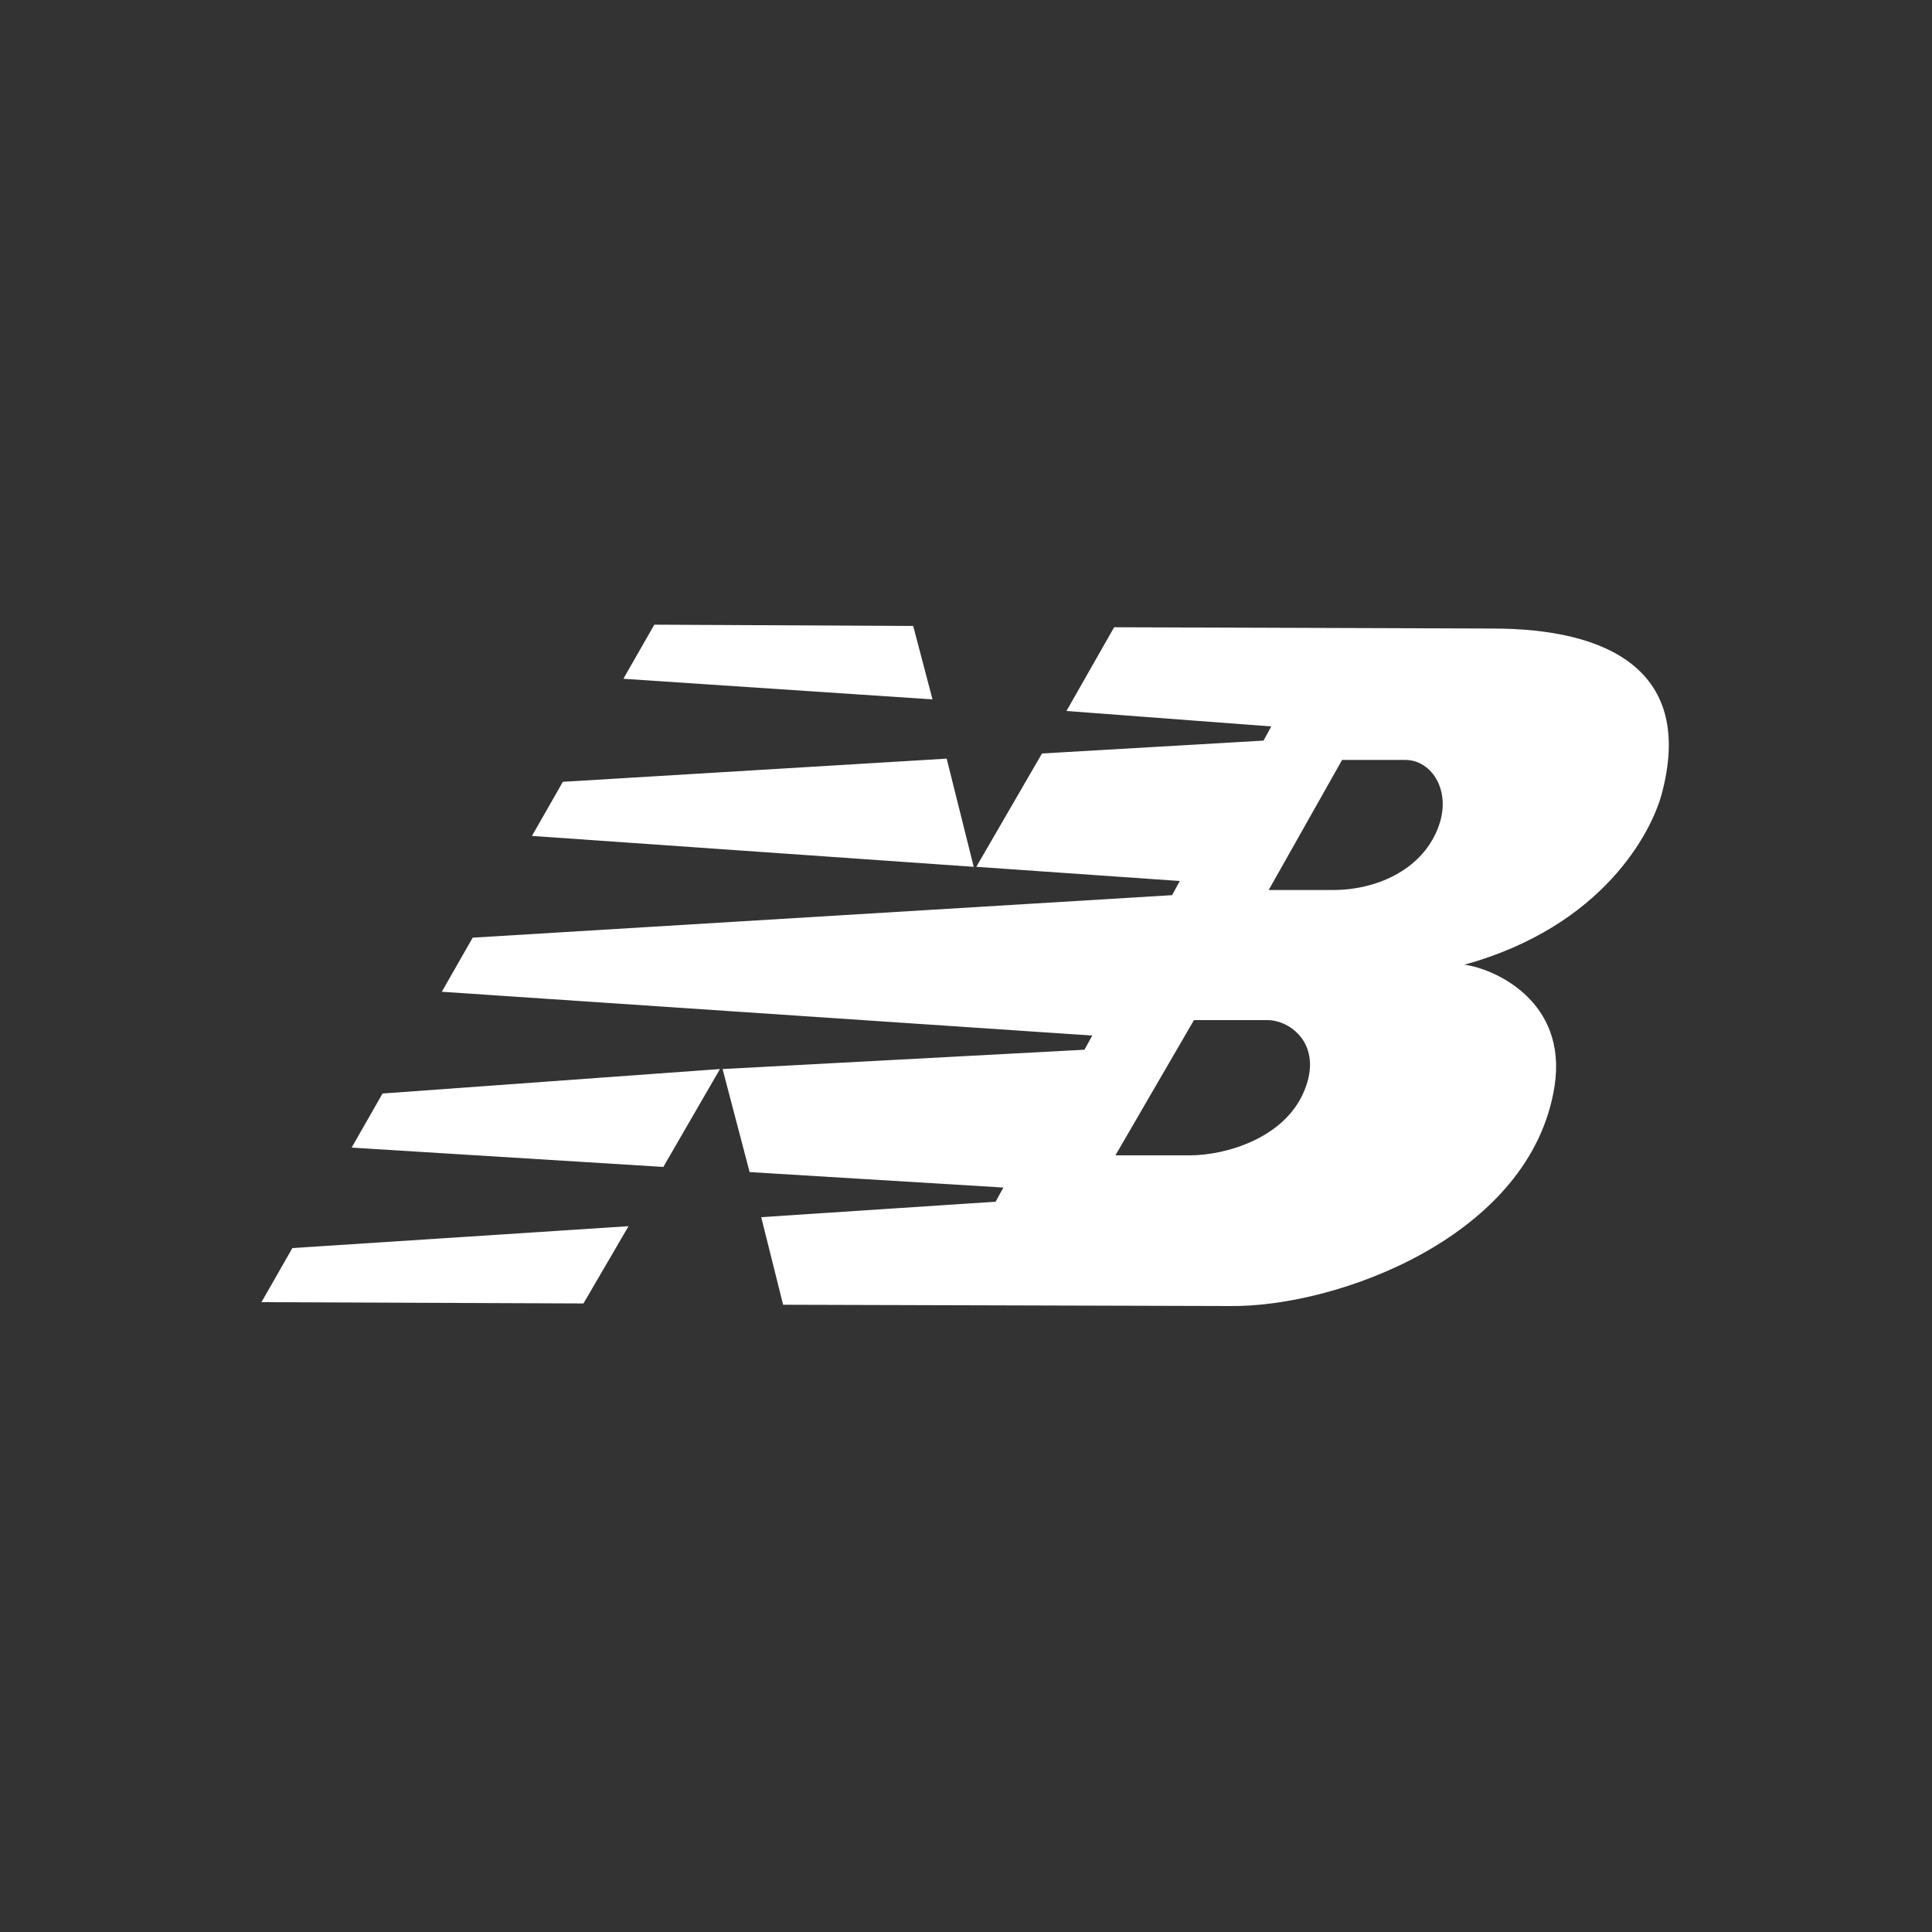
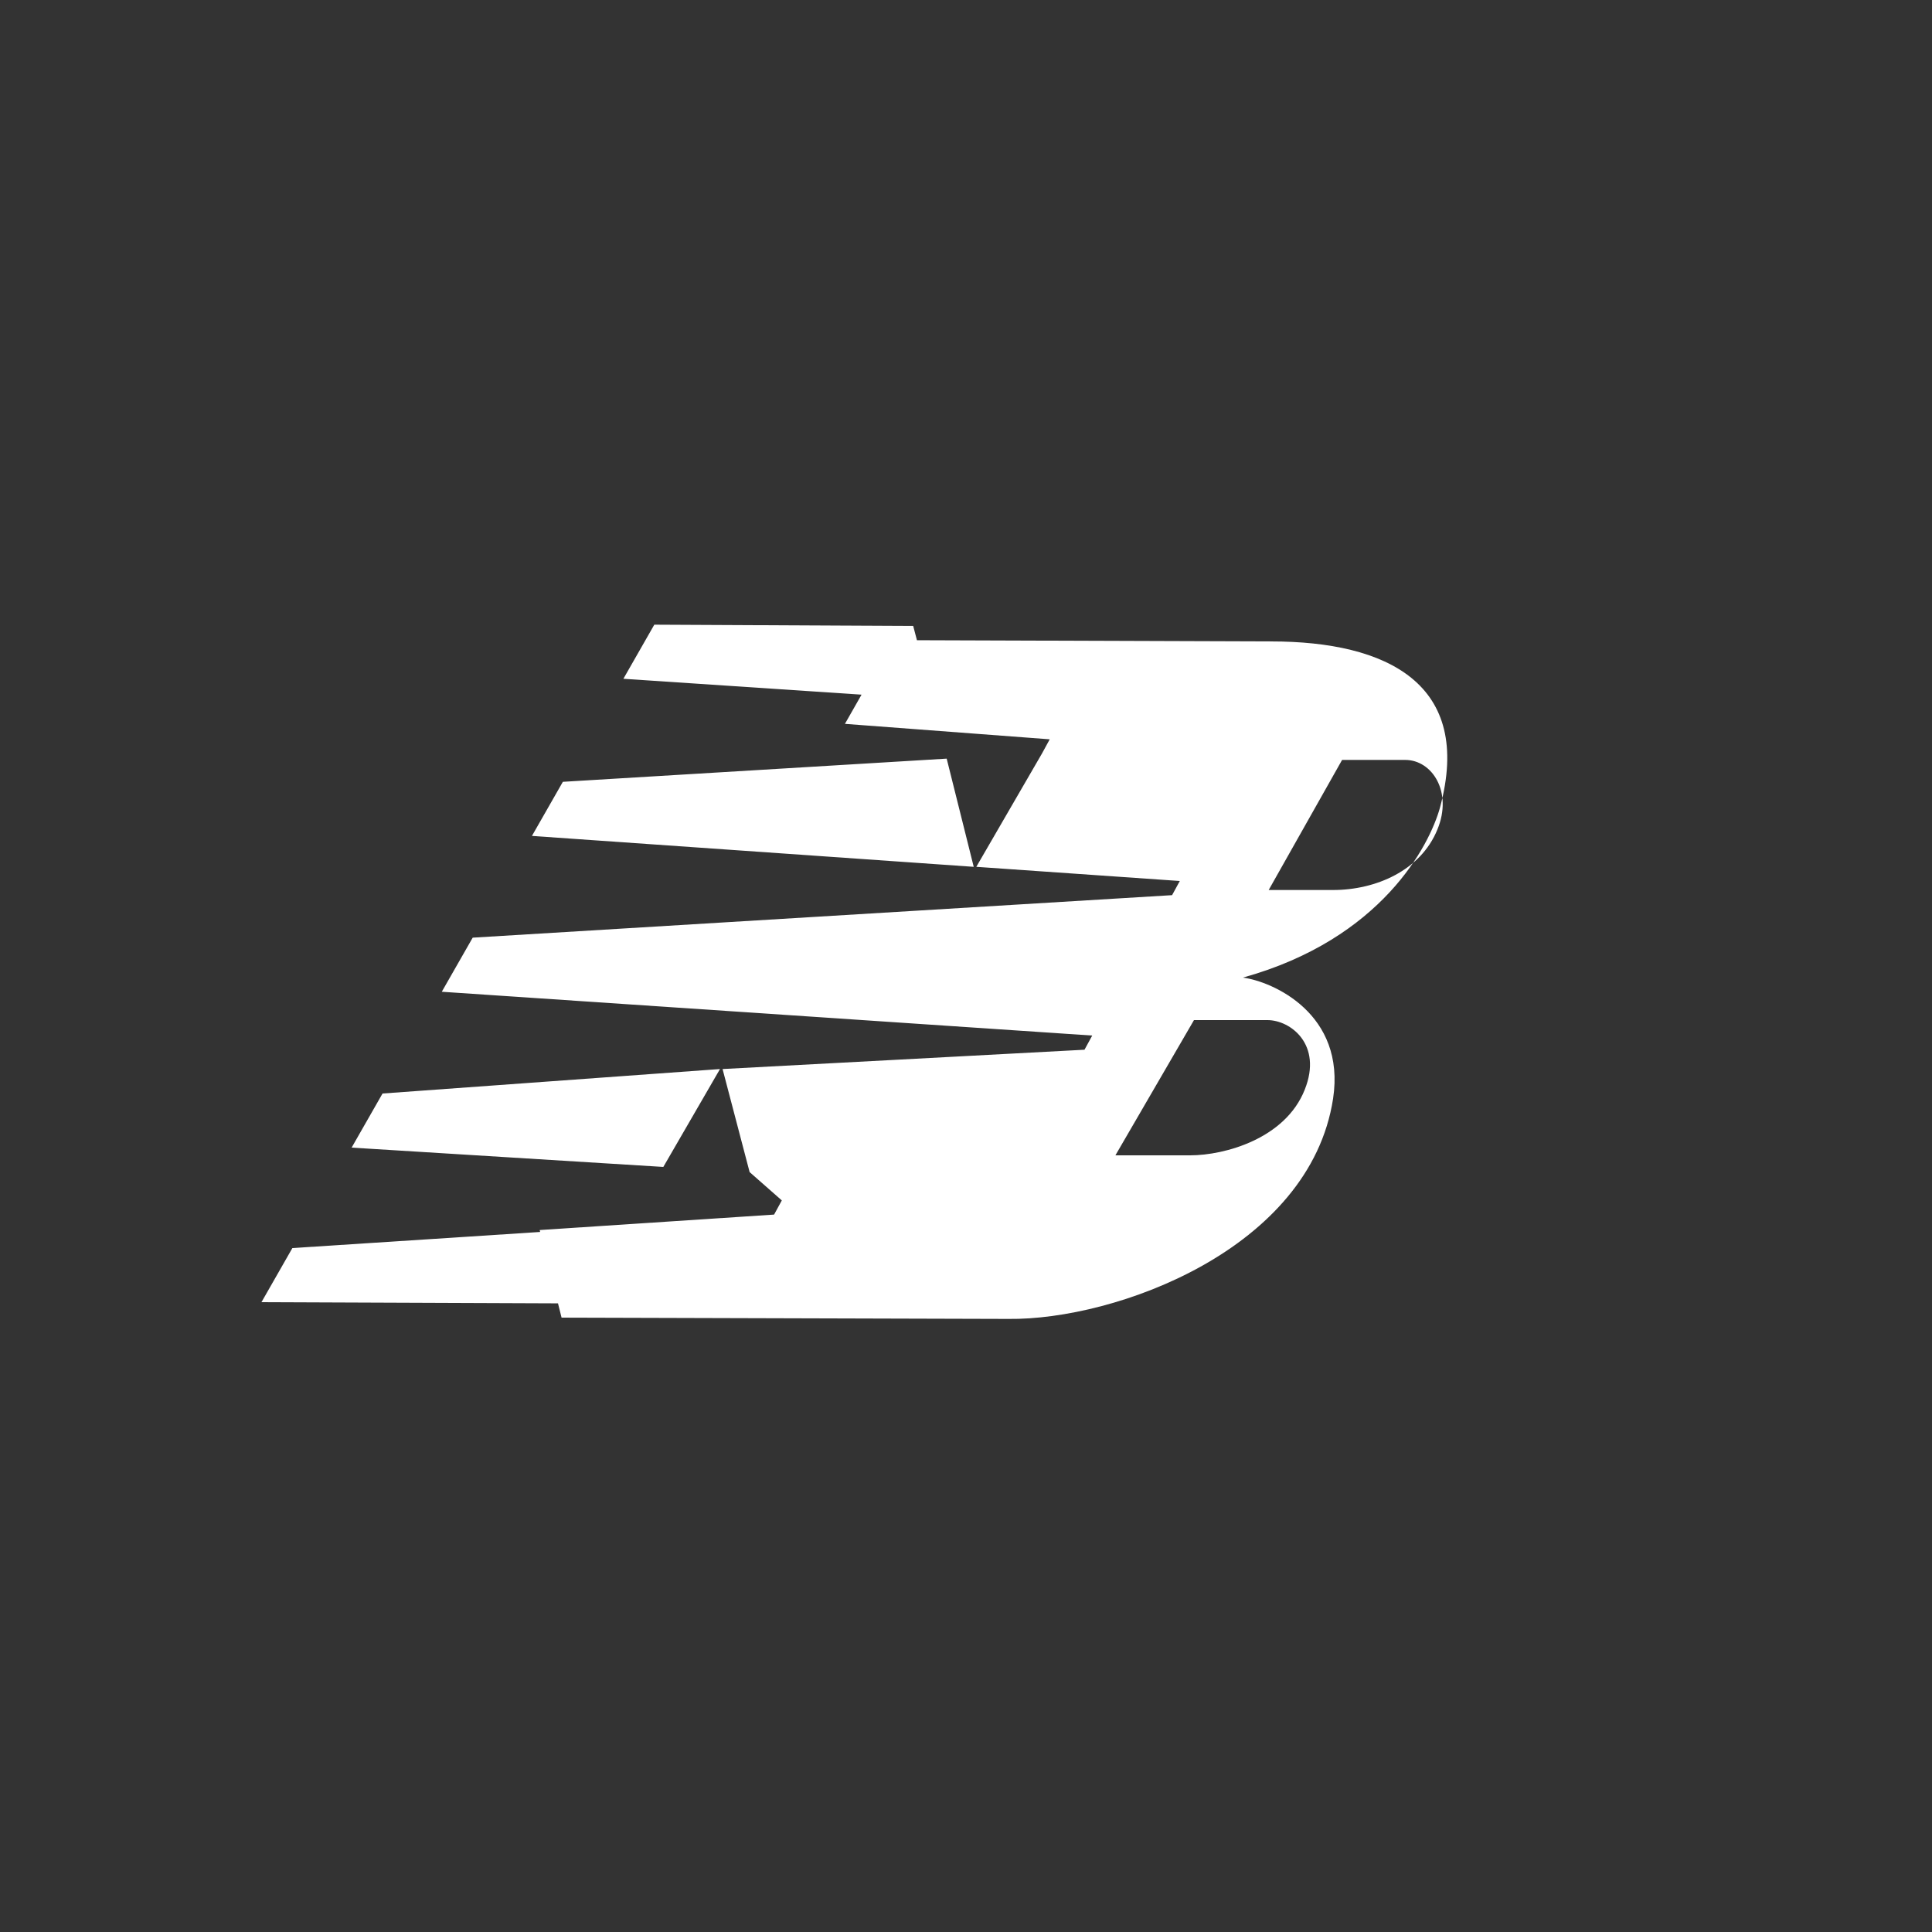
<svg xmlns="http://www.w3.org/2000/svg" version="1.1" id="Layer_1" x="0px" y="0px" viewBox="0 0 150 150" style="enable-background:new 0 0 150 150;" xml:space="preserve">
  <rect x="0" y="0" width="150" height="150" fill="#333333" stroke="none" />
  <style type="text/css">
	.st0{fill:#FFFFFF;}
</style>
-   <path class="st0" d="M55.9,83l-4.4,7.6l-24.2-1.5l2.4-4.2L55.9,83L55.9,83L55.9,83z M73.5,58.9l2.1,8.4l-34.3-2.4l2.4-4.2L73.5,58.9  L73.5,58.9L73.5,58.9z M50.8,48.5l20.1,0.1l1.5,5.7l-24-1.6L50.8,48.5L50.8,48.5z M48.8,95.2l-3.5,6l-25-0.1l2.4-4.2  C22.8,96.9,48.8,95.2,48.8,95.2z M92.7,79.2l-6.1,10.5l5.8,0c2.7,0,7.4-1.3,8.9-5.1c1.4-3.5-1.1-5.4-2.9-5.4L92.7,79.2L92.7,79.2  L92.7,79.2z M98.5,69.1h5c3.3,0,6.8-1.5,8.1-4.7c1.2-2.9-0.4-5.4-2.5-5.4l-4.9,0L98.5,69.1L98.5,69.1L98.5,69.1z M75.8,67.3l5.1-8.8  l17.2-1l0.6-1.1l-15.9-1.2l3.7-6.5l29.4,0.1c9,0,15.7,3.3,13.1,12.9c-0.8,2.9-4.5,10.2-15.3,13.2c2.3,0.3,8,2.8,7,9.4  c-1.8,11.7-16.9,17.2-25.2,17.1l-34.7-0.1l-1.7-6.8l18.2-1.2l0.6-1.1L58.2,91l-2.1-8l28.1-1.5l0.6-1.1L34.3,77l2.4-4.2l54.3-3.3  l0.6-1.1L75.8,67.3L75.8,67.3L75.8,67.3z" />
+   <path class="st0" d="M55.9,83l-4.4,7.6l-24.2-1.5l2.4-4.2L55.9,83L55.9,83L55.9,83z M73.5,58.9l2.1,8.4l-34.3-2.4l2.4-4.2L73.5,58.9  L73.5,58.9L73.5,58.9z M50.8,48.5l20.1,0.1l1.5,5.7l-24-1.6L50.8,48.5L50.8,48.5z M48.8,95.2l-3.5,6l-25-0.1l2.4-4.2  C22.8,96.9,48.8,95.2,48.8,95.2z M92.7,79.2l-6.1,10.5l5.8,0c2.7,0,7.4-1.3,8.9-5.1c1.4-3.5-1.1-5.4-2.9-5.4L92.7,79.2L92.7,79.2  L92.7,79.2z M98.5,69.1h5c3.3,0,6.8-1.5,8.1-4.7c1.2-2.9-0.4-5.4-2.5-5.4l-4.9,0L98.5,69.1L98.5,69.1L98.5,69.1z M75.8,67.3l5.1-8.8  l0.6-1.1l-15.9-1.2l3.7-6.5l29.4,0.1c9,0,15.7,3.3,13.1,12.9c-0.8,2.9-4.5,10.2-15.3,13.2c2.3,0.3,8,2.8,7,9.4  c-1.8,11.7-16.9,17.2-25.2,17.1l-34.7-0.1l-1.7-6.8l18.2-1.2l0.6-1.1L58.2,91l-2.1-8l28.1-1.5l0.6-1.1L34.3,77l2.4-4.2l54.3-3.3  l0.6-1.1L75.8,67.3L75.8,67.3L75.8,67.3z" />
</svg>